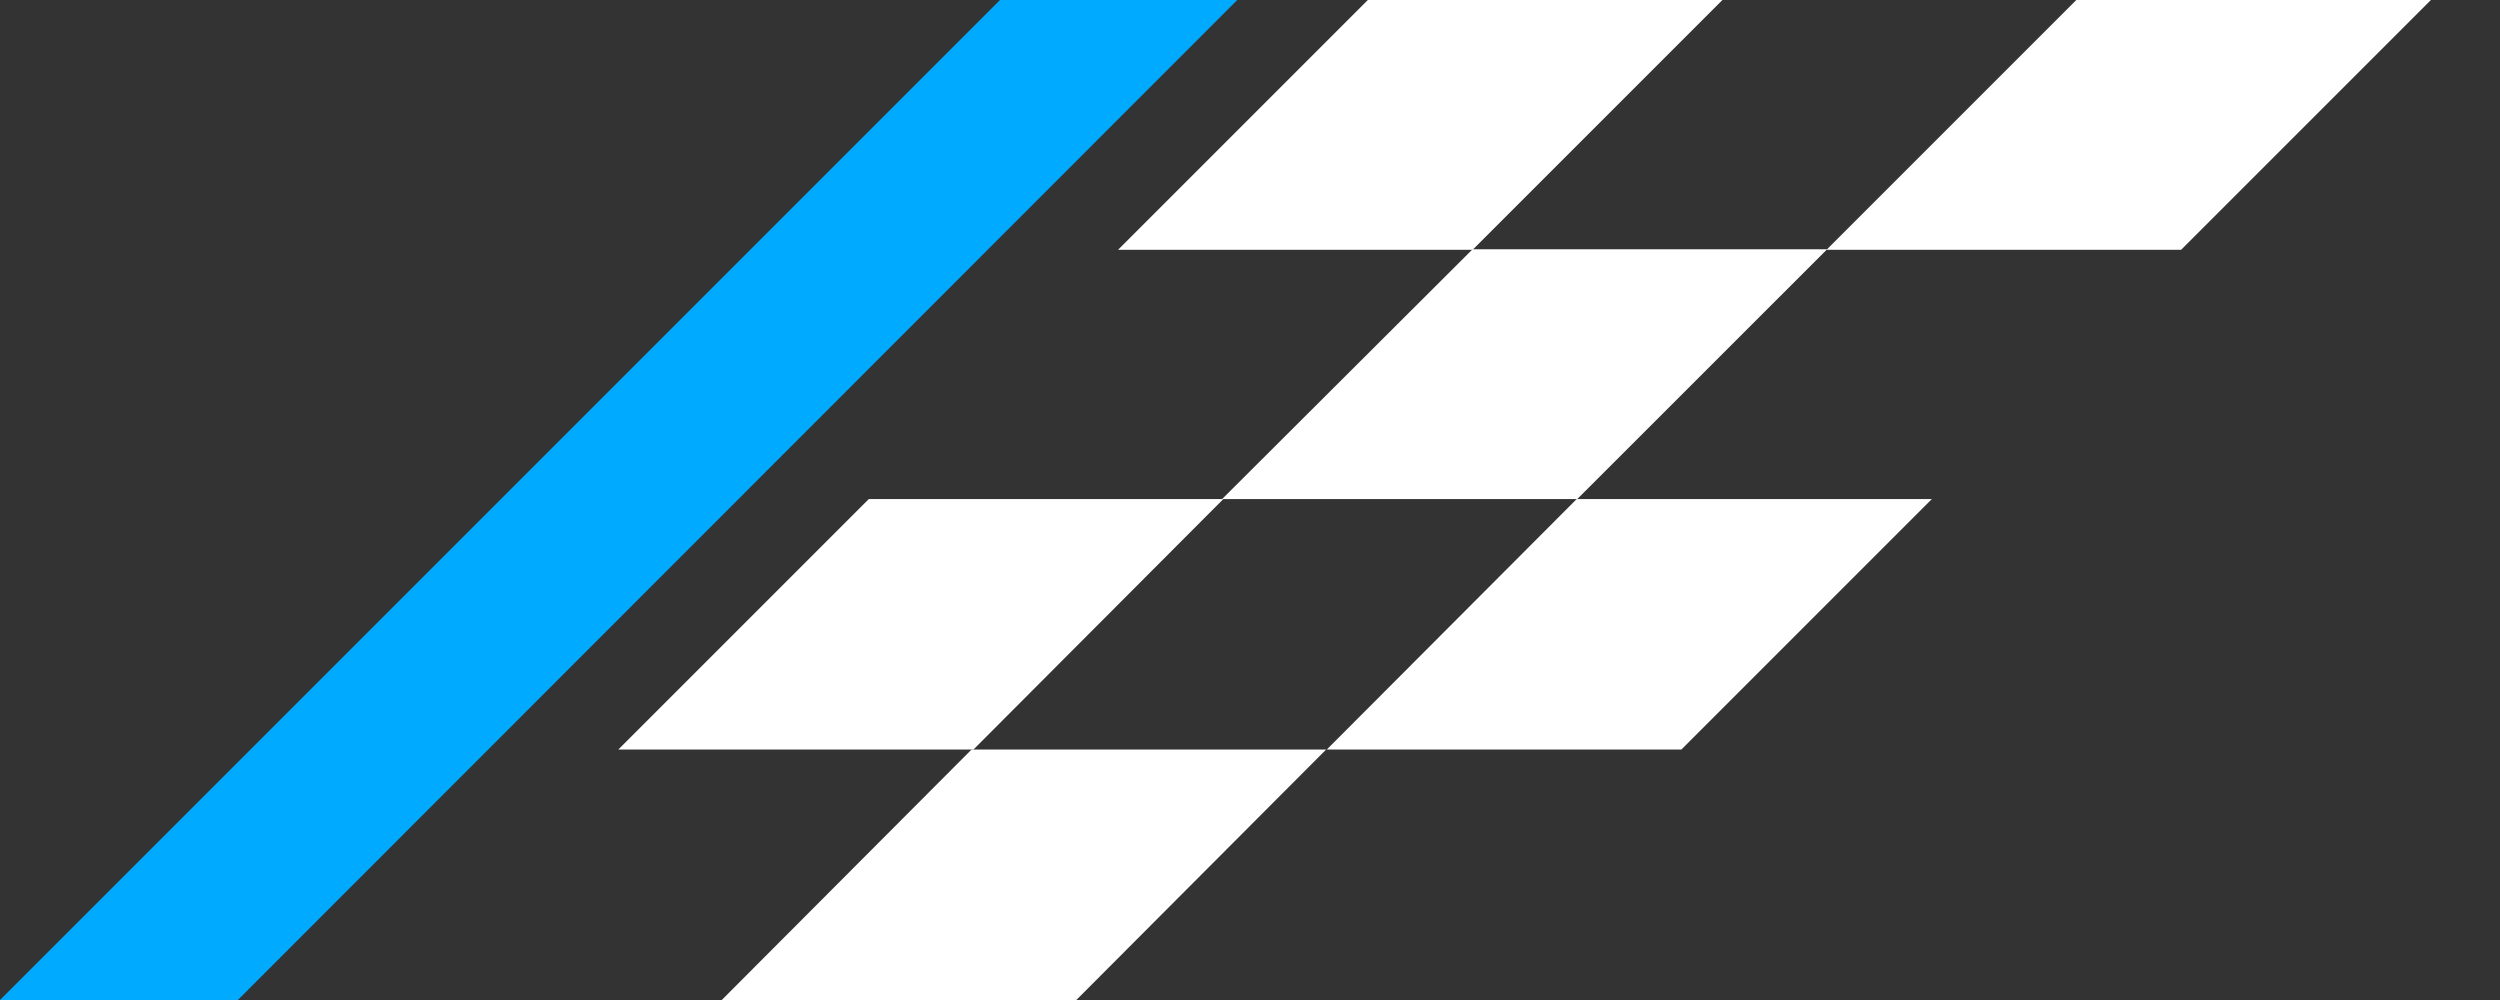
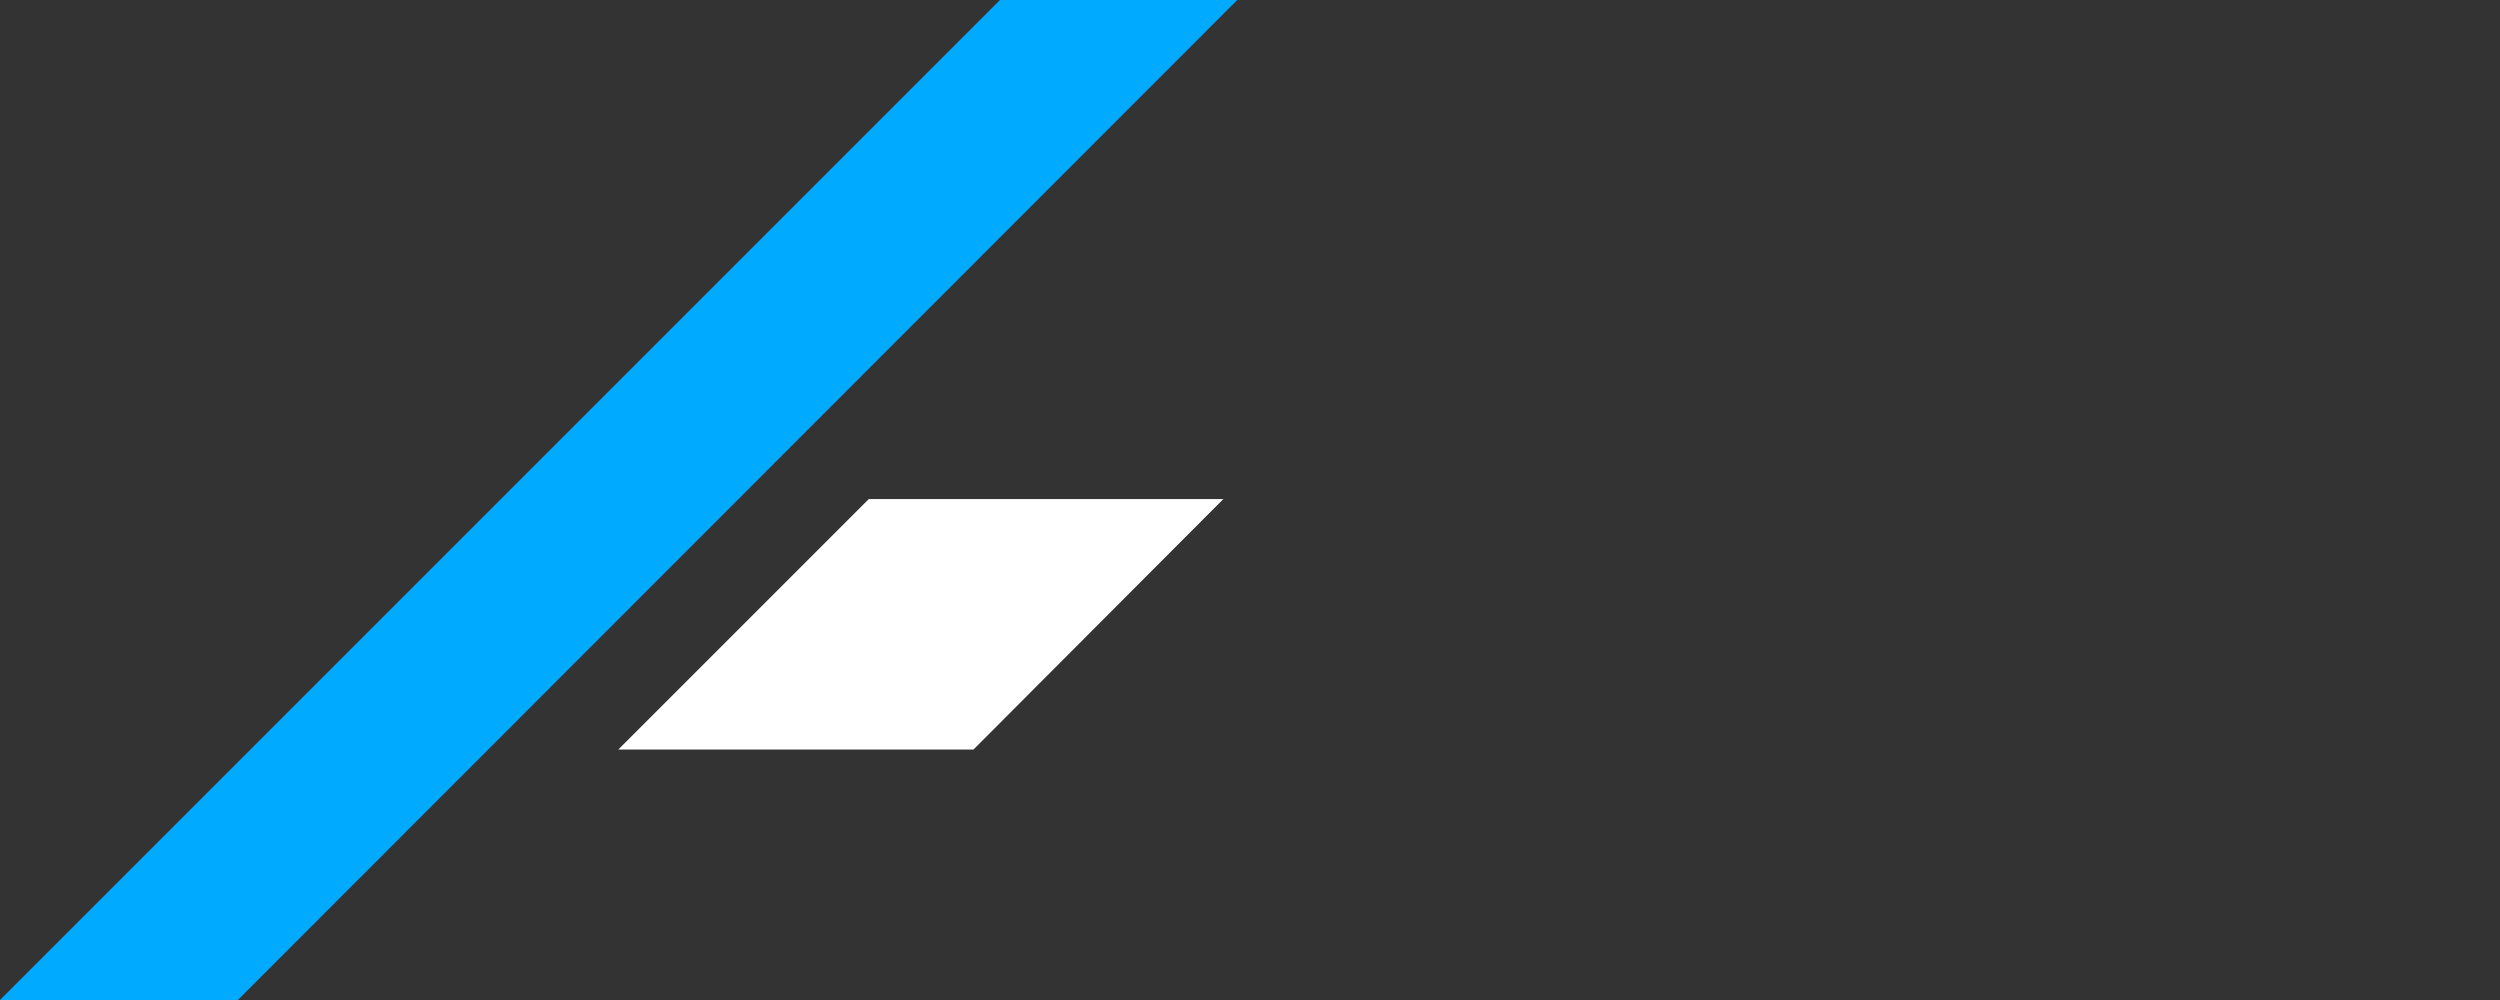
<svg xmlns="http://www.w3.org/2000/svg" width="30" height="12" viewBox="0 0 30 12" fill="none">
  <rect x="0" y="0" width="30" height="12" fill="#333333" stroke="none" />
  <g clip-path="url(#clip0_70_204)">
    <path d="M14.847 0L2.854 12H0L12 0H14.854H14.847Z" fill="#00ABFF" />
-     <path d="M16.414 0L13.416 2.998H17.671L20.669 0H16.414Z" fill="white" />
-     <path d="M24.916 0L21.918 2.998H26.173L29.171 0H24.916Z" fill="white" />
-     <path d="M17.671 2.991L14.665 5.989H18.927L21.926 2.991H17.671Z" fill="white" />
    <path d="M10.425 5.989L7.42 8.994H11.682L14.68 5.989H10.425Z" fill="white" />
-     <path d="M18.92 5.989L15.922 8.994H20.177L23.182 5.989H18.92Z" fill="white" />
-     <path d="M11.659 8.994L8.661 12H12.916L15.914 8.994H11.659Z" fill="white" />
  </g>
  <defs>
    <clipPath id="clip0_70_204">
      <rect width="29.171" height="12" fill="white" />
    </clipPath>
  </defs>
</svg>